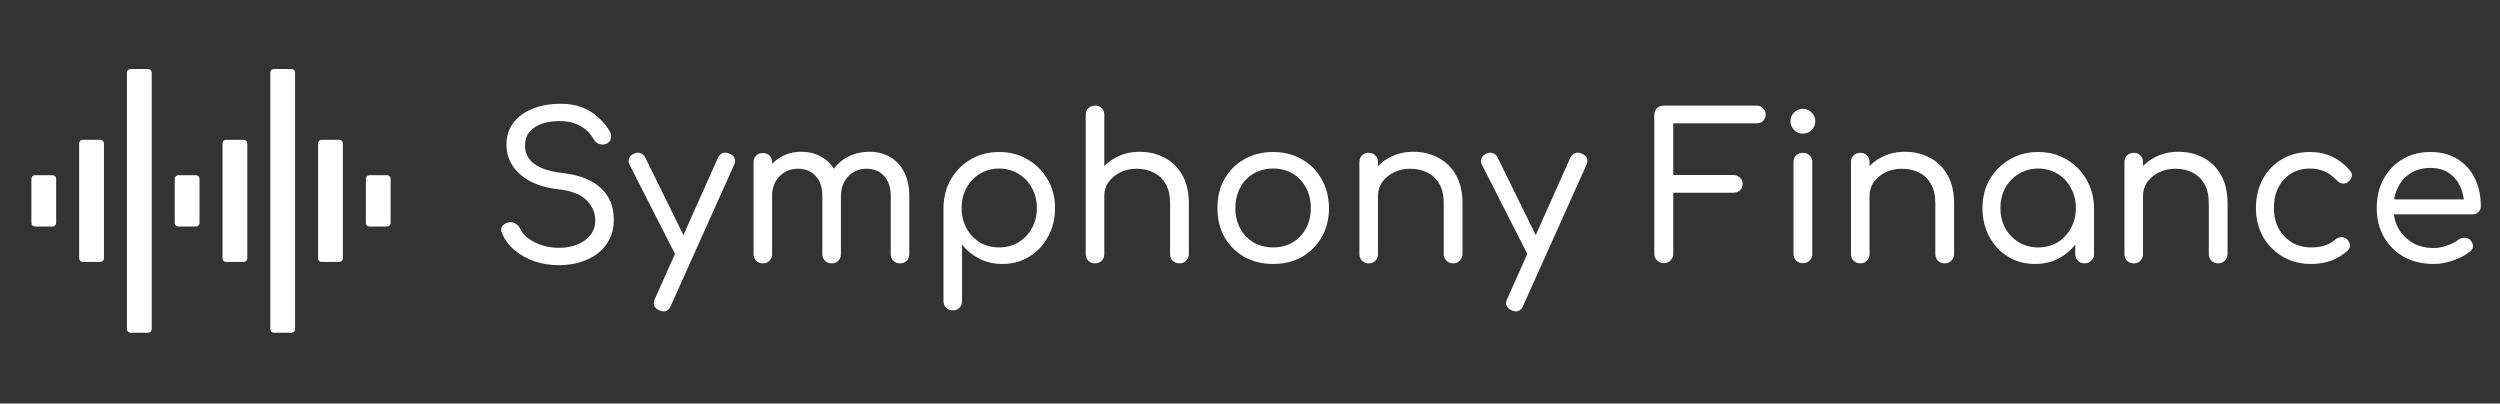
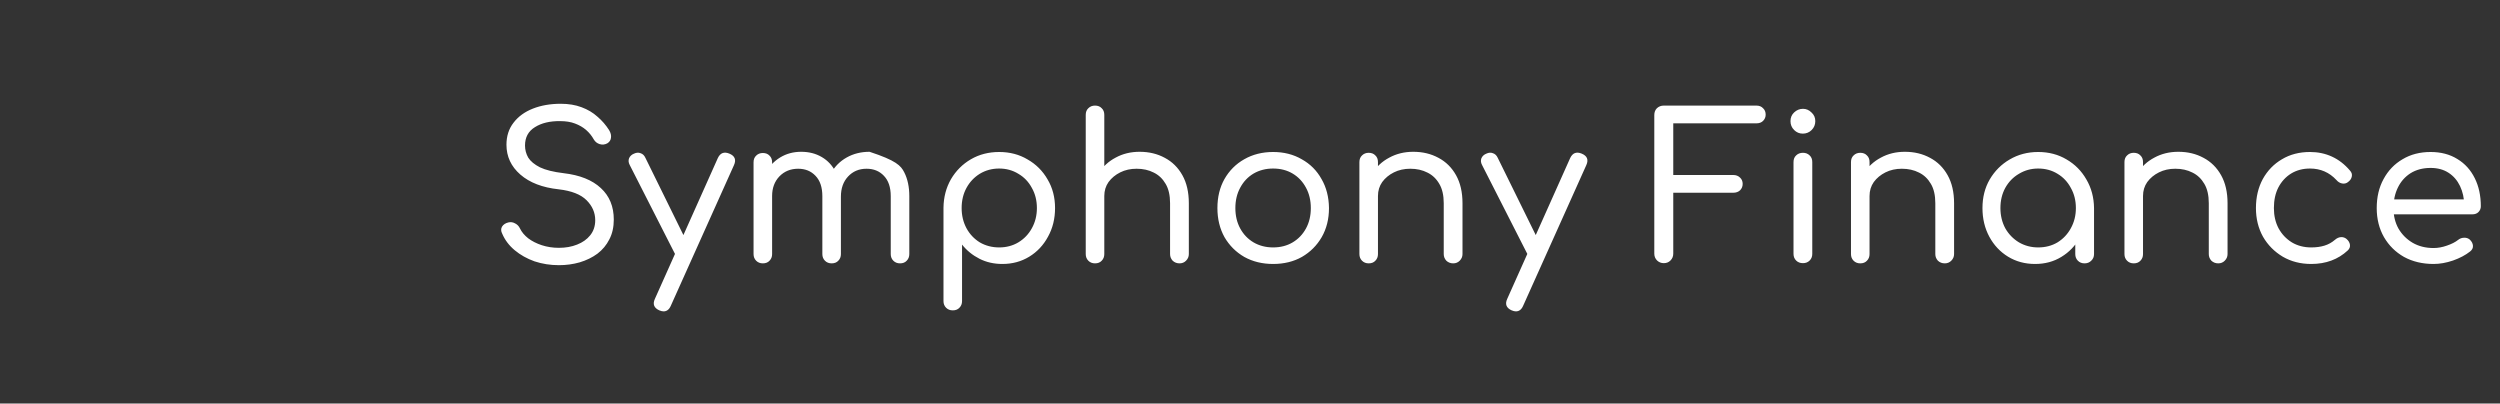
<svg xmlns="http://www.w3.org/2000/svg" width="285" height="46" viewBox="0 0 285 46" fill="none">
  <rect x="0" y="0" width="285" height="46" fill="#333333" stroke="none" />
-   <path fill-rule="evenodd" clip-rule="evenodd" d="M14.472 8.272C14.472 8.049 14.653 7.868 14.876 7.868H16.893C17.116 7.868 17.297 8.049 17.297 8.272V37.526C17.297 37.749 17.116 37.93 16.893 37.93H14.876C14.653 37.93 14.472 37.749 14.472 37.526V8.272ZM9.428 15.939C9.205 15.939 9.025 16.119 9.025 16.342V29.456C9.025 29.679 9.205 29.86 9.428 29.86H11.446C11.668 29.86 11.849 29.679 11.849 29.456V16.342C11.849 16.119 11.668 15.939 11.446 15.939H9.428ZM3.981 19.974C3.758 19.974 3.577 20.154 3.577 20.377V25.421C3.577 25.644 3.758 25.825 3.981 25.825H5.998C6.221 25.825 6.402 25.644 6.402 25.421V20.377C6.402 20.154 6.221 19.974 5.998 19.974H3.981ZM20.323 19.974C20.1 19.974 19.919 20.154 19.919 20.377V25.421C19.919 25.644 20.1 25.825 20.323 25.825H22.34C22.563 25.825 22.744 25.644 22.744 25.421V20.377C22.744 20.154 22.563 19.974 22.34 19.974H20.323ZM41.709 20.377C41.709 20.154 41.889 19.974 42.112 19.974H44.13C44.353 19.974 44.533 20.154 44.533 20.377V25.421C44.533 25.644 44.353 25.825 44.13 25.825H42.112C41.889 25.825 41.709 25.644 41.709 25.421V20.377ZM25.367 16.342C25.367 16.119 25.547 15.939 25.77 15.939H27.788C28.011 15.939 28.191 16.119 28.191 16.342V29.456C28.191 29.679 28.011 29.86 27.788 29.86H25.77C25.547 29.86 25.367 29.679 25.367 29.456V16.342ZM36.665 15.939C36.442 15.939 36.261 16.119 36.261 16.342V29.456C36.261 29.679 36.442 29.86 36.665 29.86H38.682C38.905 29.86 39.086 29.679 39.086 29.456V16.342C39.086 16.119 38.905 15.939 38.682 15.939H36.665ZM31.218 7.868C30.995 7.868 30.814 8.049 30.814 8.272V37.526C30.814 37.749 30.995 37.93 31.218 37.93H33.235C33.458 37.93 33.639 37.749 33.639 37.526V8.272C33.639 8.049 33.458 7.868 33.235 7.868H31.218Z" fill="white" />
-   <path d="M63.716 30.23C62.735 30.23 61.807 30.084 60.933 29.793C60.075 29.486 59.323 29.065 58.679 28.528C58.035 27.991 57.56 27.363 57.253 26.642C57.1 26.351 57.092 26.082 57.23 25.837C57.384 25.592 57.629 25.431 57.966 25.354C58.227 25.293 58.48 25.331 58.725 25.469C58.971 25.592 59.155 25.783 59.277 26.044C59.477 26.458 59.791 26.834 60.22 27.171C60.65 27.493 61.163 27.754 61.761 27.953C62.375 28.152 63.026 28.252 63.716 28.252C64.483 28.252 65.173 28.129 65.786 27.884C66.415 27.639 66.913 27.286 67.281 26.826C67.665 26.351 67.856 25.776 67.856 25.101C67.856 24.242 67.527 23.483 66.867 22.824C66.208 22.165 65.15 21.751 63.693 21.582C61.838 21.383 60.381 20.823 59.323 19.903C58.265 18.983 57.736 17.848 57.736 16.499C57.736 15.518 58.005 14.682 58.541 13.992C59.078 13.287 59.814 12.75 60.749 12.382C61.685 12.014 62.743 11.83 63.923 11.83C64.813 11.83 65.602 11.96 66.292 12.221C66.998 12.482 67.603 12.842 68.109 13.302C68.631 13.747 69.075 14.26 69.443 14.843C69.627 15.15 69.696 15.441 69.65 15.717C69.62 15.978 69.482 16.185 69.236 16.338C68.96 16.491 68.669 16.522 68.362 16.43C68.071 16.338 67.849 16.162 67.695 15.901C67.465 15.487 67.174 15.127 66.821 14.82C66.469 14.513 66.047 14.268 65.556 14.084C65.081 13.9 64.514 13.808 63.854 13.808C62.689 13.793 61.731 14.023 60.979 14.498C60.228 14.958 59.852 15.656 59.852 16.591C59.852 17.082 59.975 17.542 60.22 17.971C60.481 18.385 60.926 18.753 61.554 19.075C62.198 19.382 63.095 19.604 64.245 19.742C66.101 19.957 67.519 20.524 68.5 21.444C69.482 22.349 69.972 23.545 69.972 25.032C69.972 25.891 69.804 26.642 69.466 27.286C69.144 27.93 68.692 28.474 68.109 28.919C67.527 29.348 66.852 29.678 66.085 29.908C65.334 30.123 64.544 30.23 63.716 30.23ZM75.647 35.497C75.509 35.497 75.348 35.459 75.164 35.382C74.551 35.106 74.382 34.669 74.658 34.071L81.834 18.017C82.11 17.434 82.547 17.266 83.145 17.511C83.774 17.772 83.95 18.209 83.674 18.822L76.475 34.853C76.291 35.282 76.015 35.497 75.647 35.497ZM78.315 29.54C78.039 29.663 77.786 29.678 77.556 29.586C77.326 29.494 77.142 29.318 77.004 29.057L71.783 18.799C71.645 18.538 71.622 18.285 71.714 18.04C71.822 17.795 72.013 17.618 72.289 17.511C72.55 17.388 72.795 17.373 73.025 17.465C73.27 17.542 73.454 17.718 73.577 17.994L78.614 28.229C78.767 28.505 78.821 28.766 78.775 29.011C78.729 29.241 78.576 29.417 78.315 29.54ZM102.603 30.023C102.296 30.023 102.043 29.923 101.844 29.724C101.645 29.525 101.545 29.272 101.545 28.965V22.364C101.545 21.352 101.284 20.578 100.763 20.041C100.257 19.504 99.598 19.236 98.785 19.236C97.926 19.236 97.221 19.535 96.669 20.133C96.132 20.716 95.864 21.475 95.864 22.41H94.07C94.085 21.398 94.308 20.509 94.737 19.742C95.166 18.975 95.764 18.377 96.531 17.948C97.298 17.519 98.164 17.304 99.13 17.304C100.019 17.304 100.801 17.503 101.476 17.902C102.166 18.301 102.703 18.883 103.086 19.65C103.469 20.401 103.661 21.306 103.661 22.364V28.965C103.661 29.272 103.561 29.525 103.362 29.724C103.178 29.923 102.925 30.023 102.603 30.023ZM86.963 30.023C86.656 30.023 86.403 29.923 86.204 29.724C86.005 29.525 85.905 29.272 85.905 28.965V18.5C85.905 18.178 86.005 17.925 86.204 17.741C86.403 17.542 86.656 17.442 86.963 17.442C87.285 17.442 87.538 17.542 87.722 17.741C87.921 17.925 88.021 18.178 88.021 18.5V28.965C88.021 29.272 87.921 29.525 87.722 29.724C87.538 29.923 87.285 30.023 86.963 30.023ZM94.806 30.023C94.499 30.023 94.246 29.923 94.047 29.724C93.848 29.525 93.748 29.272 93.748 28.965V22.364C93.748 21.352 93.487 20.578 92.966 20.041C92.46 19.504 91.801 19.236 90.988 19.236C90.129 19.236 89.416 19.527 88.849 20.11C88.297 20.693 88.021 21.436 88.021 22.341H86.641C86.656 21.36 86.863 20.493 87.262 19.742C87.676 18.975 88.236 18.377 88.941 17.948C89.646 17.519 90.444 17.304 91.333 17.304C92.222 17.304 93.004 17.503 93.679 17.902C94.369 18.301 94.906 18.883 95.289 19.65C95.672 20.401 95.864 21.306 95.864 22.364V28.965C95.864 29.272 95.764 29.525 95.565 29.724C95.381 29.923 95.128 30.023 94.806 30.023ZM108.615 35.382C108.309 35.382 108.056 35.282 107.856 35.083C107.657 34.884 107.557 34.631 107.557 34.324V23.675C107.573 22.479 107.856 21.398 108.408 20.432C108.976 19.466 109.735 18.707 110.685 18.155C111.636 17.603 112.709 17.327 113.905 17.327C115.117 17.327 116.198 17.611 117.148 18.178C118.114 18.73 118.873 19.489 119.425 20.455C119.993 21.406 120.276 22.494 120.276 23.721C120.276 24.932 120.008 26.021 119.471 26.987C118.95 27.953 118.237 28.712 117.332 29.264C116.428 29.816 115.408 30.092 114.273 30.092C113.307 30.092 112.433 29.893 111.651 29.494C110.869 29.095 110.21 28.559 109.673 27.884V34.324C109.673 34.631 109.574 34.884 109.374 35.083C109.19 35.282 108.937 35.382 108.615 35.382ZM113.905 28.206C114.718 28.206 115.446 28.014 116.09 27.631C116.75 27.232 117.263 26.696 117.631 26.021C118.015 25.331 118.206 24.564 118.206 23.721C118.206 22.862 118.015 22.096 117.631 21.421C117.263 20.731 116.75 20.194 116.09 19.811C115.446 19.412 114.718 19.213 113.905 19.213C113.093 19.213 112.357 19.412 111.697 19.811C111.053 20.21 110.547 20.746 110.179 21.421C109.811 22.096 109.627 22.862 109.627 23.721C109.627 24.564 109.811 25.331 110.179 26.021C110.547 26.696 111.053 27.232 111.697 27.631C112.357 28.014 113.093 28.206 113.905 28.206ZM124.832 25.216C124.525 25.216 124.272 25.116 124.073 24.917C123.874 24.702 123.774 24.442 123.774 24.135V13.095C123.774 12.773 123.874 12.52 124.073 12.336C124.272 12.137 124.525 12.037 124.832 12.037C125.154 12.037 125.407 12.137 125.591 12.336C125.79 12.52 125.89 12.773 125.89 13.095V24.135C125.89 24.442 125.79 24.702 125.591 24.917C125.407 25.116 125.154 25.216 124.832 25.216ZM134.469 30.023C134.162 30.023 133.902 29.923 133.687 29.724C133.488 29.509 133.388 29.256 133.388 28.965V23.169C133.388 22.264 133.219 21.528 132.882 20.961C132.545 20.378 132.092 19.949 131.525 19.673C130.958 19.382 130.306 19.236 129.57 19.236C128.88 19.236 128.259 19.374 127.707 19.65C127.155 19.926 126.71 20.294 126.373 20.754C126.051 21.214 125.89 21.743 125.89 22.341H124.51C124.525 21.375 124.771 20.516 125.246 19.765C125.721 18.998 126.365 18.4 127.178 17.971C127.991 17.526 128.903 17.304 129.915 17.304C130.988 17.304 131.947 17.534 132.79 17.994C133.633 18.439 134.3 19.098 134.791 19.972C135.282 20.846 135.527 21.912 135.527 23.169V28.965C135.527 29.256 135.42 29.509 135.205 29.724C135.006 29.923 134.76 30.023 134.469 30.023ZM124.832 30.023C124.525 30.023 124.272 29.923 124.073 29.724C123.874 29.525 123.774 29.272 123.774 28.965V18.477C123.774 18.155 123.874 17.902 124.073 17.718C124.272 17.519 124.525 17.419 124.832 17.419C125.154 17.419 125.407 17.519 125.591 17.718C125.79 17.902 125.89 18.155 125.89 18.477V28.965C125.89 29.272 125.79 29.525 125.591 29.724C125.407 29.923 125.154 30.023 124.832 30.023ZM145.133 30.092C143.907 30.092 142.81 29.824 141.844 29.287C140.894 28.735 140.142 27.984 139.59 27.033C139.054 26.067 138.785 24.963 138.785 23.721C138.785 22.464 139.054 21.36 139.59 20.409C140.142 19.443 140.894 18.692 141.844 18.155C142.81 17.603 143.907 17.327 145.133 17.327C146.36 17.327 147.449 17.603 148.399 18.155C149.365 18.692 150.117 19.443 150.653 20.409C151.205 21.36 151.489 22.464 151.504 23.721C151.504 24.963 151.228 26.067 150.676 27.033C150.124 27.984 149.373 28.735 148.422 29.287C147.472 29.824 146.375 30.092 145.133 30.092ZM145.133 28.206C145.977 28.206 146.72 28.014 147.364 27.631C148.008 27.248 148.514 26.719 148.882 26.044C149.25 25.369 149.434 24.595 149.434 23.721C149.434 22.847 149.25 22.073 148.882 21.398C148.514 20.708 148.008 20.171 147.364 19.788C146.72 19.405 145.977 19.213 145.133 19.213C144.305 19.213 143.562 19.405 142.902 19.788C142.258 20.171 141.752 20.708 141.384 21.398C141.016 22.073 140.832 22.847 140.832 23.721C140.832 24.595 141.016 25.369 141.384 26.044C141.752 26.719 142.258 27.248 142.902 27.631C143.562 28.014 144.305 28.206 145.133 28.206ZM165.667 30.023C165.361 30.023 165.1 29.923 164.885 29.724C164.686 29.509 164.586 29.256 164.586 28.965V23.169C164.586 22.264 164.418 21.528 164.08 20.961C163.743 20.378 163.291 19.949 162.723 19.673C162.156 19.382 161.504 19.236 160.768 19.236C160.078 19.236 159.457 19.374 158.905 19.65C158.353 19.926 157.909 20.294 157.571 20.754C157.249 21.214 157.088 21.743 157.088 22.341H155.708C155.724 21.375 155.969 20.516 156.444 19.765C156.92 18.998 157.564 18.4 158.376 17.971C159.189 17.526 160.101 17.304 161.113 17.304C162.187 17.304 163.145 17.534 163.988 17.994C164.832 18.439 165.499 19.098 165.989 19.972C166.48 20.846 166.725 21.912 166.725 23.169V28.965C166.725 29.256 166.618 29.509 166.403 29.724C166.204 29.923 165.959 30.023 165.667 30.023ZM156.03 30.023C155.724 30.023 155.471 29.923 155.271 29.724C155.072 29.525 154.972 29.272 154.972 28.965V18.477C154.972 18.155 155.072 17.902 155.271 17.718C155.471 17.519 155.724 17.419 156.03 17.419C156.352 17.419 156.605 17.519 156.789 17.718C156.989 17.902 157.088 18.155 157.088 18.477V28.965C157.088 29.272 156.989 29.525 156.789 29.724C156.605 29.923 156.352 30.023 156.03 30.023ZM172.813 35.497C172.675 35.497 172.514 35.459 172.33 35.382C171.717 35.106 171.548 34.669 171.824 34.071L179 18.017C179.276 17.434 179.713 17.266 180.311 17.511C180.94 17.772 181.116 18.209 180.84 18.822L173.641 34.853C173.457 35.282 173.181 35.497 172.813 35.497ZM175.481 29.54C175.205 29.663 174.952 29.678 174.722 29.586C174.492 29.494 174.308 29.318 174.17 29.057L168.949 18.799C168.811 18.538 168.788 18.285 168.88 18.04C168.987 17.795 169.179 17.618 169.455 17.511C169.716 17.388 169.961 17.373 170.191 17.465C170.436 17.542 170.62 17.718 170.743 17.994L175.78 28.229C175.933 28.505 175.987 28.766 175.941 29.011C175.895 29.241 175.742 29.417 175.481 29.54ZM189.671 30C189.38 30 189.127 29.9 188.912 29.701C188.698 29.486 188.59 29.226 188.59 28.919V13.118C188.59 12.796 188.69 12.535 188.889 12.336C189.104 12.137 189.365 12.037 189.671 12.037H200.228C200.55 12.037 200.803 12.137 200.987 12.336C201.187 12.52 201.286 12.765 201.286 13.072C201.286 13.348 201.187 13.586 200.987 13.785C200.803 13.969 200.55 14.061 200.228 14.061H190.752V19.949H197.583C197.905 19.949 198.166 20.049 198.365 20.248C198.565 20.432 198.664 20.67 198.664 20.961C198.664 21.252 198.565 21.498 198.365 21.697C198.166 21.881 197.905 21.973 197.583 21.973H190.752V28.919C190.752 29.226 190.645 29.486 190.43 29.701C190.231 29.9 189.978 30 189.671 30ZM205.541 30C205.219 30 204.959 29.9 204.759 29.701C204.56 29.502 204.46 29.249 204.46 28.942V18.477C204.46 18.155 204.56 17.902 204.759 17.718C204.959 17.519 205.219 17.419 205.541 17.419C205.848 17.419 206.101 17.519 206.3 17.718C206.5 17.902 206.599 18.155 206.599 18.477V28.942C206.599 29.249 206.5 29.502 206.3 29.701C206.101 29.9 205.848 30 205.541 30ZM205.518 15.234C205.135 15.234 204.805 15.096 204.529 14.82C204.253 14.544 204.115 14.207 204.115 13.808C204.115 13.409 204.253 13.08 204.529 12.819C204.821 12.543 205.158 12.405 205.541 12.405C205.909 12.405 206.231 12.543 206.507 12.819C206.799 13.08 206.944 13.409 206.944 13.808C206.944 14.207 206.806 14.544 206.53 14.82C206.254 15.096 205.917 15.234 205.518 15.234ZM221.707 30.023C221.401 30.023 221.14 29.923 220.925 29.724C220.726 29.509 220.626 29.256 220.626 28.965V23.169C220.626 22.264 220.458 21.528 220.12 20.961C219.783 20.378 219.331 19.949 218.763 19.673C218.196 19.382 217.544 19.236 216.808 19.236C216.118 19.236 215.497 19.374 214.945 19.65C214.393 19.926 213.949 20.294 213.611 20.754C213.289 21.214 213.128 21.743 213.128 22.341H211.748C211.764 21.375 212.009 20.516 212.484 19.765C212.96 18.998 213.604 18.4 214.416 17.971C215.229 17.526 216.141 17.304 217.153 17.304C218.227 17.304 219.185 17.534 220.028 17.994C220.872 18.439 221.539 19.098 222.029 19.972C222.52 20.846 222.765 21.912 222.765 23.169V28.965C222.765 29.256 222.658 29.509 222.443 29.724C222.244 29.923 221.999 30.023 221.707 30.023ZM212.07 30.023C211.764 30.023 211.511 29.923 211.311 29.724C211.112 29.525 211.012 29.272 211.012 28.965V18.477C211.012 18.155 211.112 17.902 211.311 17.718C211.511 17.519 211.764 17.419 212.07 17.419C212.392 17.419 212.645 17.519 212.829 17.718C213.029 17.902 213.128 18.155 213.128 18.477V28.965C213.128 29.272 213.029 29.525 212.829 29.724C212.645 29.923 212.392 30.023 212.07 30.023ZM232.004 30.092C230.854 30.092 229.827 29.816 228.922 29.264C228.018 28.712 227.305 27.953 226.783 26.987C226.262 26.021 226.001 24.932 226.001 23.721C226.001 22.494 226.277 21.406 226.829 20.455C227.397 19.489 228.156 18.73 229.106 18.178C230.072 17.611 231.153 17.327 232.349 17.327C233.561 17.327 234.642 17.611 235.592 18.178C236.543 18.73 237.294 19.489 237.846 20.455C238.414 21.421 238.705 22.51 238.72 23.721L237.892 23.928C237.892 25.093 237.632 26.144 237.11 27.079C236.589 28.014 235.884 28.75 234.994 29.287C234.12 29.824 233.124 30.092 232.004 30.092ZM232.349 28.206C233.177 28.206 233.913 28.014 234.557 27.631C235.201 27.232 235.707 26.696 236.075 26.021C236.459 25.331 236.65 24.564 236.65 23.721C236.65 22.862 236.459 22.096 236.075 21.421C235.707 20.731 235.201 20.194 234.557 19.811C233.913 19.412 233.177 19.213 232.349 19.213C231.552 19.213 230.824 19.412 230.164 19.811C229.505 20.194 228.984 20.731 228.6 21.421C228.232 22.096 228.048 22.862 228.048 23.721C228.048 24.564 228.232 25.331 228.6 26.021C228.984 26.696 229.505 27.232 230.164 27.631C230.824 28.014 231.552 28.206 232.349 28.206ZM237.639 30.023C237.333 30.023 237.08 29.923 236.88 29.724C236.681 29.525 236.581 29.272 236.581 28.965V25.285L237.018 23.077L238.72 23.721V28.965C238.72 29.272 238.613 29.525 238.398 29.724C238.199 29.923 237.946 30.023 237.639 30.023ZM252.883 30.023C252.576 30.023 252.316 29.923 252.101 29.724C251.902 29.509 251.802 29.256 251.802 28.965V23.169C251.802 22.264 251.633 21.528 251.296 20.961C250.959 20.378 250.506 19.949 249.939 19.673C249.372 19.382 248.72 19.236 247.984 19.236C247.294 19.236 246.673 19.374 246.121 19.65C245.569 19.926 245.124 20.294 244.787 20.754C244.465 21.214 244.304 21.743 244.304 22.341H242.924C242.939 21.375 243.185 20.516 243.66 19.765C244.135 18.998 244.779 18.4 245.592 17.971C246.405 17.526 247.317 17.304 248.329 17.304C249.402 17.304 250.361 17.534 251.204 17.994C252.047 18.439 252.714 19.098 253.205 19.972C253.696 20.846 253.941 21.912 253.941 23.169V28.965C253.941 29.256 253.834 29.509 253.619 29.724C253.42 29.923 253.174 30.023 252.883 30.023ZM243.246 30.023C242.939 30.023 242.686 29.923 242.487 29.724C242.288 29.525 242.188 29.272 242.188 28.965V18.477C242.188 18.155 242.288 17.902 242.487 17.718C242.686 17.519 242.939 17.419 243.246 17.419C243.568 17.419 243.821 17.519 244.005 17.718C244.204 17.902 244.304 18.155 244.304 18.477V28.965C244.304 29.272 244.204 29.525 244.005 29.724C243.821 29.923 243.568 30.023 243.246 30.023ZM263.479 30.092C262.268 30.092 261.187 29.816 260.236 29.264C259.285 28.697 258.534 27.938 257.982 26.987C257.445 26.021 257.177 24.932 257.177 23.721C257.177 22.479 257.438 21.375 257.959 20.409C258.496 19.443 259.224 18.692 260.144 18.155C261.064 17.603 262.13 17.327 263.341 17.327C264.246 17.327 265.081 17.503 265.848 17.856C266.615 18.209 267.297 18.738 267.895 19.443C268.094 19.658 268.163 19.888 268.102 20.133C268.056 20.378 267.903 20.593 267.642 20.777C267.458 20.915 267.243 20.961 266.998 20.915C266.753 20.869 266.538 20.739 266.354 20.524C265.541 19.65 264.537 19.213 263.341 19.213C262.528 19.213 261.808 19.405 261.179 19.788C260.566 20.171 260.083 20.7 259.73 21.375C259.393 22.034 259.224 22.816 259.224 23.721C259.224 24.58 259.4 25.346 259.753 26.021C260.121 26.696 260.627 27.232 261.271 27.631C261.915 28.014 262.651 28.206 263.479 28.206C264.046 28.206 264.552 28.137 264.997 27.999C265.442 27.861 265.84 27.639 266.193 27.332C266.408 27.148 266.63 27.048 266.86 27.033C267.105 27.018 267.32 27.087 267.504 27.24C267.734 27.439 267.864 27.662 267.895 27.907C267.926 28.152 267.841 28.367 267.642 28.551C266.538 29.578 265.15 30.092 263.479 30.092ZM277.432 30.092C276.159 30.092 275.032 29.824 274.051 29.287C273.085 28.735 272.326 27.984 271.774 27.033C271.222 26.067 270.946 24.963 270.946 23.721C270.946 22.464 271.206 21.36 271.728 20.409C272.249 19.443 272.97 18.692 273.89 18.155C274.81 17.603 275.875 17.327 277.087 17.327C278.267 17.327 279.287 17.595 280.146 18.132C281.004 18.653 281.664 19.382 282.124 20.317C282.584 21.237 282.814 22.303 282.814 23.514C282.814 23.775 282.722 23.997 282.538 24.181C282.369 24.35 282.139 24.434 281.848 24.434H272.395V22.732H281.871L280.928 23.399C280.912 22.586 280.751 21.858 280.445 21.214C280.138 20.57 279.701 20.064 279.134 19.696C278.566 19.328 277.884 19.144 277.087 19.144C276.213 19.144 275.454 19.343 274.81 19.742C274.181 20.141 273.698 20.685 273.361 21.375C273.023 22.065 272.855 22.847 272.855 23.721C272.855 24.595 273.046 25.377 273.43 26.067C273.828 26.742 274.365 27.278 275.04 27.677C275.73 28.076 276.527 28.275 277.432 28.275C277.922 28.275 278.428 28.183 278.95 27.999C279.486 27.815 279.908 27.6 280.215 27.355C280.429 27.186 280.659 27.102 280.905 27.102C281.15 27.087 281.365 27.156 281.549 27.309C281.779 27.524 281.901 27.761 281.917 28.022C281.932 28.267 281.825 28.482 281.595 28.666C281.073 29.08 280.422 29.425 279.64 29.701C278.873 29.962 278.137 30.092 277.432 30.092Z" fill="white" />
+   <path d="M63.716 30.23C62.735 30.23 61.807 30.084 60.933 29.793C60.075 29.486 59.323 29.065 58.679 28.528C58.035 27.991 57.56 27.363 57.253 26.642C57.1 26.351 57.092 26.082 57.23 25.837C57.384 25.592 57.629 25.431 57.966 25.354C58.227 25.293 58.48 25.331 58.725 25.469C58.971 25.592 59.155 25.783 59.277 26.044C59.477 26.458 59.791 26.834 60.22 27.171C60.65 27.493 61.163 27.754 61.761 27.953C62.375 28.152 63.026 28.252 63.716 28.252C64.483 28.252 65.173 28.129 65.786 27.884C66.415 27.639 66.913 27.286 67.281 26.826C67.665 26.351 67.856 25.776 67.856 25.101C67.856 24.242 67.527 23.483 66.867 22.824C66.208 22.165 65.15 21.751 63.693 21.582C61.838 21.383 60.381 20.823 59.323 19.903C58.265 18.983 57.736 17.848 57.736 16.499C57.736 15.518 58.005 14.682 58.541 13.992C59.078 13.287 59.814 12.75 60.749 12.382C61.685 12.014 62.743 11.83 63.923 11.83C64.813 11.83 65.602 11.96 66.292 12.221C66.998 12.482 67.603 12.842 68.109 13.302C68.631 13.747 69.075 14.26 69.443 14.843C69.627 15.15 69.696 15.441 69.65 15.717C69.62 15.978 69.482 16.185 69.236 16.338C68.96 16.491 68.669 16.522 68.362 16.43C68.071 16.338 67.849 16.162 67.695 15.901C67.465 15.487 67.174 15.127 66.821 14.82C66.469 14.513 66.047 14.268 65.556 14.084C65.081 13.9 64.514 13.808 63.854 13.808C62.689 13.793 61.731 14.023 60.979 14.498C60.228 14.958 59.852 15.656 59.852 16.591C59.852 17.082 59.975 17.542 60.22 17.971C60.481 18.385 60.926 18.753 61.554 19.075C62.198 19.382 63.095 19.604 64.245 19.742C66.101 19.957 67.519 20.524 68.5 21.444C69.482 22.349 69.972 23.545 69.972 25.032C69.972 25.891 69.804 26.642 69.466 27.286C69.144 27.93 68.692 28.474 68.109 28.919C67.527 29.348 66.852 29.678 66.085 29.908C65.334 30.123 64.544 30.23 63.716 30.23ZM75.647 35.497C75.509 35.497 75.348 35.459 75.164 35.382C74.551 35.106 74.382 34.669 74.658 34.071L81.834 18.017C82.11 17.434 82.547 17.266 83.145 17.511C83.774 17.772 83.95 18.209 83.674 18.822L76.475 34.853C76.291 35.282 76.015 35.497 75.647 35.497ZM78.315 29.54C78.039 29.663 77.786 29.678 77.556 29.586C77.326 29.494 77.142 29.318 77.004 29.057L71.783 18.799C71.645 18.538 71.622 18.285 71.714 18.04C71.822 17.795 72.013 17.618 72.289 17.511C72.55 17.388 72.795 17.373 73.025 17.465C73.27 17.542 73.454 17.718 73.577 17.994L78.614 28.229C78.767 28.505 78.821 28.766 78.775 29.011C78.729 29.241 78.576 29.417 78.315 29.54ZM102.603 30.023C102.296 30.023 102.043 29.923 101.844 29.724C101.645 29.525 101.545 29.272 101.545 28.965V22.364C101.545 21.352 101.284 20.578 100.763 20.041C100.257 19.504 99.598 19.236 98.785 19.236C97.926 19.236 97.221 19.535 96.669 20.133C96.132 20.716 95.864 21.475 95.864 22.41H94.07C94.085 21.398 94.308 20.509 94.737 19.742C95.166 18.975 95.764 18.377 96.531 17.948C97.298 17.519 98.164 17.304 99.13 17.304C102.166 18.301 102.703 18.883 103.086 19.65C103.469 20.401 103.661 21.306 103.661 22.364V28.965C103.661 29.272 103.561 29.525 103.362 29.724C103.178 29.923 102.925 30.023 102.603 30.023ZM86.963 30.023C86.656 30.023 86.403 29.923 86.204 29.724C86.005 29.525 85.905 29.272 85.905 28.965V18.5C85.905 18.178 86.005 17.925 86.204 17.741C86.403 17.542 86.656 17.442 86.963 17.442C87.285 17.442 87.538 17.542 87.722 17.741C87.921 17.925 88.021 18.178 88.021 18.5V28.965C88.021 29.272 87.921 29.525 87.722 29.724C87.538 29.923 87.285 30.023 86.963 30.023ZM94.806 30.023C94.499 30.023 94.246 29.923 94.047 29.724C93.848 29.525 93.748 29.272 93.748 28.965V22.364C93.748 21.352 93.487 20.578 92.966 20.041C92.46 19.504 91.801 19.236 90.988 19.236C90.129 19.236 89.416 19.527 88.849 20.11C88.297 20.693 88.021 21.436 88.021 22.341H86.641C86.656 21.36 86.863 20.493 87.262 19.742C87.676 18.975 88.236 18.377 88.941 17.948C89.646 17.519 90.444 17.304 91.333 17.304C92.222 17.304 93.004 17.503 93.679 17.902C94.369 18.301 94.906 18.883 95.289 19.65C95.672 20.401 95.864 21.306 95.864 22.364V28.965C95.864 29.272 95.764 29.525 95.565 29.724C95.381 29.923 95.128 30.023 94.806 30.023ZM108.615 35.382C108.309 35.382 108.056 35.282 107.856 35.083C107.657 34.884 107.557 34.631 107.557 34.324V23.675C107.573 22.479 107.856 21.398 108.408 20.432C108.976 19.466 109.735 18.707 110.685 18.155C111.636 17.603 112.709 17.327 113.905 17.327C115.117 17.327 116.198 17.611 117.148 18.178C118.114 18.73 118.873 19.489 119.425 20.455C119.993 21.406 120.276 22.494 120.276 23.721C120.276 24.932 120.008 26.021 119.471 26.987C118.95 27.953 118.237 28.712 117.332 29.264C116.428 29.816 115.408 30.092 114.273 30.092C113.307 30.092 112.433 29.893 111.651 29.494C110.869 29.095 110.21 28.559 109.673 27.884V34.324C109.673 34.631 109.574 34.884 109.374 35.083C109.19 35.282 108.937 35.382 108.615 35.382ZM113.905 28.206C114.718 28.206 115.446 28.014 116.09 27.631C116.75 27.232 117.263 26.696 117.631 26.021C118.015 25.331 118.206 24.564 118.206 23.721C118.206 22.862 118.015 22.096 117.631 21.421C117.263 20.731 116.75 20.194 116.09 19.811C115.446 19.412 114.718 19.213 113.905 19.213C113.093 19.213 112.357 19.412 111.697 19.811C111.053 20.21 110.547 20.746 110.179 21.421C109.811 22.096 109.627 22.862 109.627 23.721C109.627 24.564 109.811 25.331 110.179 26.021C110.547 26.696 111.053 27.232 111.697 27.631C112.357 28.014 113.093 28.206 113.905 28.206ZM124.832 25.216C124.525 25.216 124.272 25.116 124.073 24.917C123.874 24.702 123.774 24.442 123.774 24.135V13.095C123.774 12.773 123.874 12.52 124.073 12.336C124.272 12.137 124.525 12.037 124.832 12.037C125.154 12.037 125.407 12.137 125.591 12.336C125.79 12.52 125.89 12.773 125.89 13.095V24.135C125.89 24.442 125.79 24.702 125.591 24.917C125.407 25.116 125.154 25.216 124.832 25.216ZM134.469 30.023C134.162 30.023 133.902 29.923 133.687 29.724C133.488 29.509 133.388 29.256 133.388 28.965V23.169C133.388 22.264 133.219 21.528 132.882 20.961C132.545 20.378 132.092 19.949 131.525 19.673C130.958 19.382 130.306 19.236 129.57 19.236C128.88 19.236 128.259 19.374 127.707 19.65C127.155 19.926 126.71 20.294 126.373 20.754C126.051 21.214 125.89 21.743 125.89 22.341H124.51C124.525 21.375 124.771 20.516 125.246 19.765C125.721 18.998 126.365 18.4 127.178 17.971C127.991 17.526 128.903 17.304 129.915 17.304C130.988 17.304 131.947 17.534 132.79 17.994C133.633 18.439 134.3 19.098 134.791 19.972C135.282 20.846 135.527 21.912 135.527 23.169V28.965C135.527 29.256 135.42 29.509 135.205 29.724C135.006 29.923 134.76 30.023 134.469 30.023ZM124.832 30.023C124.525 30.023 124.272 29.923 124.073 29.724C123.874 29.525 123.774 29.272 123.774 28.965V18.477C123.774 18.155 123.874 17.902 124.073 17.718C124.272 17.519 124.525 17.419 124.832 17.419C125.154 17.419 125.407 17.519 125.591 17.718C125.79 17.902 125.89 18.155 125.89 18.477V28.965C125.89 29.272 125.79 29.525 125.591 29.724C125.407 29.923 125.154 30.023 124.832 30.023ZM145.133 30.092C143.907 30.092 142.81 29.824 141.844 29.287C140.894 28.735 140.142 27.984 139.59 27.033C139.054 26.067 138.785 24.963 138.785 23.721C138.785 22.464 139.054 21.36 139.59 20.409C140.142 19.443 140.894 18.692 141.844 18.155C142.81 17.603 143.907 17.327 145.133 17.327C146.36 17.327 147.449 17.603 148.399 18.155C149.365 18.692 150.117 19.443 150.653 20.409C151.205 21.36 151.489 22.464 151.504 23.721C151.504 24.963 151.228 26.067 150.676 27.033C150.124 27.984 149.373 28.735 148.422 29.287C147.472 29.824 146.375 30.092 145.133 30.092ZM145.133 28.206C145.977 28.206 146.72 28.014 147.364 27.631C148.008 27.248 148.514 26.719 148.882 26.044C149.25 25.369 149.434 24.595 149.434 23.721C149.434 22.847 149.25 22.073 148.882 21.398C148.514 20.708 148.008 20.171 147.364 19.788C146.72 19.405 145.977 19.213 145.133 19.213C144.305 19.213 143.562 19.405 142.902 19.788C142.258 20.171 141.752 20.708 141.384 21.398C141.016 22.073 140.832 22.847 140.832 23.721C140.832 24.595 141.016 25.369 141.384 26.044C141.752 26.719 142.258 27.248 142.902 27.631C143.562 28.014 144.305 28.206 145.133 28.206ZM165.667 30.023C165.361 30.023 165.1 29.923 164.885 29.724C164.686 29.509 164.586 29.256 164.586 28.965V23.169C164.586 22.264 164.418 21.528 164.08 20.961C163.743 20.378 163.291 19.949 162.723 19.673C162.156 19.382 161.504 19.236 160.768 19.236C160.078 19.236 159.457 19.374 158.905 19.65C158.353 19.926 157.909 20.294 157.571 20.754C157.249 21.214 157.088 21.743 157.088 22.341H155.708C155.724 21.375 155.969 20.516 156.444 19.765C156.92 18.998 157.564 18.4 158.376 17.971C159.189 17.526 160.101 17.304 161.113 17.304C162.187 17.304 163.145 17.534 163.988 17.994C164.832 18.439 165.499 19.098 165.989 19.972C166.48 20.846 166.725 21.912 166.725 23.169V28.965C166.725 29.256 166.618 29.509 166.403 29.724C166.204 29.923 165.959 30.023 165.667 30.023ZM156.03 30.023C155.724 30.023 155.471 29.923 155.271 29.724C155.072 29.525 154.972 29.272 154.972 28.965V18.477C154.972 18.155 155.072 17.902 155.271 17.718C155.471 17.519 155.724 17.419 156.03 17.419C156.352 17.419 156.605 17.519 156.789 17.718C156.989 17.902 157.088 18.155 157.088 18.477V28.965C157.088 29.272 156.989 29.525 156.789 29.724C156.605 29.923 156.352 30.023 156.03 30.023ZM172.813 35.497C172.675 35.497 172.514 35.459 172.33 35.382C171.717 35.106 171.548 34.669 171.824 34.071L179 18.017C179.276 17.434 179.713 17.266 180.311 17.511C180.94 17.772 181.116 18.209 180.84 18.822L173.641 34.853C173.457 35.282 173.181 35.497 172.813 35.497ZM175.481 29.54C175.205 29.663 174.952 29.678 174.722 29.586C174.492 29.494 174.308 29.318 174.17 29.057L168.949 18.799C168.811 18.538 168.788 18.285 168.88 18.04C168.987 17.795 169.179 17.618 169.455 17.511C169.716 17.388 169.961 17.373 170.191 17.465C170.436 17.542 170.62 17.718 170.743 17.994L175.78 28.229C175.933 28.505 175.987 28.766 175.941 29.011C175.895 29.241 175.742 29.417 175.481 29.54ZM189.671 30C189.38 30 189.127 29.9 188.912 29.701C188.698 29.486 188.59 29.226 188.59 28.919V13.118C188.59 12.796 188.69 12.535 188.889 12.336C189.104 12.137 189.365 12.037 189.671 12.037H200.228C200.55 12.037 200.803 12.137 200.987 12.336C201.187 12.52 201.286 12.765 201.286 13.072C201.286 13.348 201.187 13.586 200.987 13.785C200.803 13.969 200.55 14.061 200.228 14.061H190.752V19.949H197.583C197.905 19.949 198.166 20.049 198.365 20.248C198.565 20.432 198.664 20.67 198.664 20.961C198.664 21.252 198.565 21.498 198.365 21.697C198.166 21.881 197.905 21.973 197.583 21.973H190.752V28.919C190.752 29.226 190.645 29.486 190.43 29.701C190.231 29.9 189.978 30 189.671 30ZM205.541 30C205.219 30 204.959 29.9 204.759 29.701C204.56 29.502 204.46 29.249 204.46 28.942V18.477C204.46 18.155 204.56 17.902 204.759 17.718C204.959 17.519 205.219 17.419 205.541 17.419C205.848 17.419 206.101 17.519 206.3 17.718C206.5 17.902 206.599 18.155 206.599 18.477V28.942C206.599 29.249 206.5 29.502 206.3 29.701C206.101 29.9 205.848 30 205.541 30ZM205.518 15.234C205.135 15.234 204.805 15.096 204.529 14.82C204.253 14.544 204.115 14.207 204.115 13.808C204.115 13.409 204.253 13.08 204.529 12.819C204.821 12.543 205.158 12.405 205.541 12.405C205.909 12.405 206.231 12.543 206.507 12.819C206.799 13.08 206.944 13.409 206.944 13.808C206.944 14.207 206.806 14.544 206.53 14.82C206.254 15.096 205.917 15.234 205.518 15.234ZM221.707 30.023C221.401 30.023 221.14 29.923 220.925 29.724C220.726 29.509 220.626 29.256 220.626 28.965V23.169C220.626 22.264 220.458 21.528 220.12 20.961C219.783 20.378 219.331 19.949 218.763 19.673C218.196 19.382 217.544 19.236 216.808 19.236C216.118 19.236 215.497 19.374 214.945 19.65C214.393 19.926 213.949 20.294 213.611 20.754C213.289 21.214 213.128 21.743 213.128 22.341H211.748C211.764 21.375 212.009 20.516 212.484 19.765C212.96 18.998 213.604 18.4 214.416 17.971C215.229 17.526 216.141 17.304 217.153 17.304C218.227 17.304 219.185 17.534 220.028 17.994C220.872 18.439 221.539 19.098 222.029 19.972C222.52 20.846 222.765 21.912 222.765 23.169V28.965C222.765 29.256 222.658 29.509 222.443 29.724C222.244 29.923 221.999 30.023 221.707 30.023ZM212.07 30.023C211.764 30.023 211.511 29.923 211.311 29.724C211.112 29.525 211.012 29.272 211.012 28.965V18.477C211.012 18.155 211.112 17.902 211.311 17.718C211.511 17.519 211.764 17.419 212.07 17.419C212.392 17.419 212.645 17.519 212.829 17.718C213.029 17.902 213.128 18.155 213.128 18.477V28.965C213.128 29.272 213.029 29.525 212.829 29.724C212.645 29.923 212.392 30.023 212.07 30.023ZM232.004 30.092C230.854 30.092 229.827 29.816 228.922 29.264C228.018 28.712 227.305 27.953 226.783 26.987C226.262 26.021 226.001 24.932 226.001 23.721C226.001 22.494 226.277 21.406 226.829 20.455C227.397 19.489 228.156 18.73 229.106 18.178C230.072 17.611 231.153 17.327 232.349 17.327C233.561 17.327 234.642 17.611 235.592 18.178C236.543 18.73 237.294 19.489 237.846 20.455C238.414 21.421 238.705 22.51 238.72 23.721L237.892 23.928C237.892 25.093 237.632 26.144 237.11 27.079C236.589 28.014 235.884 28.75 234.994 29.287C234.12 29.824 233.124 30.092 232.004 30.092ZM232.349 28.206C233.177 28.206 233.913 28.014 234.557 27.631C235.201 27.232 235.707 26.696 236.075 26.021C236.459 25.331 236.65 24.564 236.65 23.721C236.65 22.862 236.459 22.096 236.075 21.421C235.707 20.731 235.201 20.194 234.557 19.811C233.913 19.412 233.177 19.213 232.349 19.213C231.552 19.213 230.824 19.412 230.164 19.811C229.505 20.194 228.984 20.731 228.6 21.421C228.232 22.096 228.048 22.862 228.048 23.721C228.048 24.564 228.232 25.331 228.6 26.021C228.984 26.696 229.505 27.232 230.164 27.631C230.824 28.014 231.552 28.206 232.349 28.206ZM237.639 30.023C237.333 30.023 237.08 29.923 236.88 29.724C236.681 29.525 236.581 29.272 236.581 28.965V25.285L237.018 23.077L238.72 23.721V28.965C238.72 29.272 238.613 29.525 238.398 29.724C238.199 29.923 237.946 30.023 237.639 30.023ZM252.883 30.023C252.576 30.023 252.316 29.923 252.101 29.724C251.902 29.509 251.802 29.256 251.802 28.965V23.169C251.802 22.264 251.633 21.528 251.296 20.961C250.959 20.378 250.506 19.949 249.939 19.673C249.372 19.382 248.72 19.236 247.984 19.236C247.294 19.236 246.673 19.374 246.121 19.65C245.569 19.926 245.124 20.294 244.787 20.754C244.465 21.214 244.304 21.743 244.304 22.341H242.924C242.939 21.375 243.185 20.516 243.66 19.765C244.135 18.998 244.779 18.4 245.592 17.971C246.405 17.526 247.317 17.304 248.329 17.304C249.402 17.304 250.361 17.534 251.204 17.994C252.047 18.439 252.714 19.098 253.205 19.972C253.696 20.846 253.941 21.912 253.941 23.169V28.965C253.941 29.256 253.834 29.509 253.619 29.724C253.42 29.923 253.174 30.023 252.883 30.023ZM243.246 30.023C242.939 30.023 242.686 29.923 242.487 29.724C242.288 29.525 242.188 29.272 242.188 28.965V18.477C242.188 18.155 242.288 17.902 242.487 17.718C242.686 17.519 242.939 17.419 243.246 17.419C243.568 17.419 243.821 17.519 244.005 17.718C244.204 17.902 244.304 18.155 244.304 18.477V28.965C244.304 29.272 244.204 29.525 244.005 29.724C243.821 29.923 243.568 30.023 243.246 30.023ZM263.479 30.092C262.268 30.092 261.187 29.816 260.236 29.264C259.285 28.697 258.534 27.938 257.982 26.987C257.445 26.021 257.177 24.932 257.177 23.721C257.177 22.479 257.438 21.375 257.959 20.409C258.496 19.443 259.224 18.692 260.144 18.155C261.064 17.603 262.13 17.327 263.341 17.327C264.246 17.327 265.081 17.503 265.848 17.856C266.615 18.209 267.297 18.738 267.895 19.443C268.094 19.658 268.163 19.888 268.102 20.133C268.056 20.378 267.903 20.593 267.642 20.777C267.458 20.915 267.243 20.961 266.998 20.915C266.753 20.869 266.538 20.739 266.354 20.524C265.541 19.65 264.537 19.213 263.341 19.213C262.528 19.213 261.808 19.405 261.179 19.788C260.566 20.171 260.083 20.7 259.73 21.375C259.393 22.034 259.224 22.816 259.224 23.721C259.224 24.58 259.4 25.346 259.753 26.021C260.121 26.696 260.627 27.232 261.271 27.631C261.915 28.014 262.651 28.206 263.479 28.206C264.046 28.206 264.552 28.137 264.997 27.999C265.442 27.861 265.84 27.639 266.193 27.332C266.408 27.148 266.63 27.048 266.86 27.033C267.105 27.018 267.32 27.087 267.504 27.24C267.734 27.439 267.864 27.662 267.895 27.907C267.926 28.152 267.841 28.367 267.642 28.551C266.538 29.578 265.15 30.092 263.479 30.092ZM277.432 30.092C276.159 30.092 275.032 29.824 274.051 29.287C273.085 28.735 272.326 27.984 271.774 27.033C271.222 26.067 270.946 24.963 270.946 23.721C270.946 22.464 271.206 21.36 271.728 20.409C272.249 19.443 272.97 18.692 273.89 18.155C274.81 17.603 275.875 17.327 277.087 17.327C278.267 17.327 279.287 17.595 280.146 18.132C281.004 18.653 281.664 19.382 282.124 20.317C282.584 21.237 282.814 22.303 282.814 23.514C282.814 23.775 282.722 23.997 282.538 24.181C282.369 24.35 282.139 24.434 281.848 24.434H272.395V22.732H281.871L280.928 23.399C280.912 22.586 280.751 21.858 280.445 21.214C280.138 20.57 279.701 20.064 279.134 19.696C278.566 19.328 277.884 19.144 277.087 19.144C276.213 19.144 275.454 19.343 274.81 19.742C274.181 20.141 273.698 20.685 273.361 21.375C273.023 22.065 272.855 22.847 272.855 23.721C272.855 24.595 273.046 25.377 273.43 26.067C273.828 26.742 274.365 27.278 275.04 27.677C275.73 28.076 276.527 28.275 277.432 28.275C277.922 28.275 278.428 28.183 278.95 27.999C279.486 27.815 279.908 27.6 280.215 27.355C280.429 27.186 280.659 27.102 280.905 27.102C281.15 27.087 281.365 27.156 281.549 27.309C281.779 27.524 281.901 27.761 281.917 28.022C281.932 28.267 281.825 28.482 281.595 28.666C281.073 29.08 280.422 29.425 279.64 29.701C278.873 29.962 278.137 30.092 277.432 30.092Z" fill="white" />
</svg>